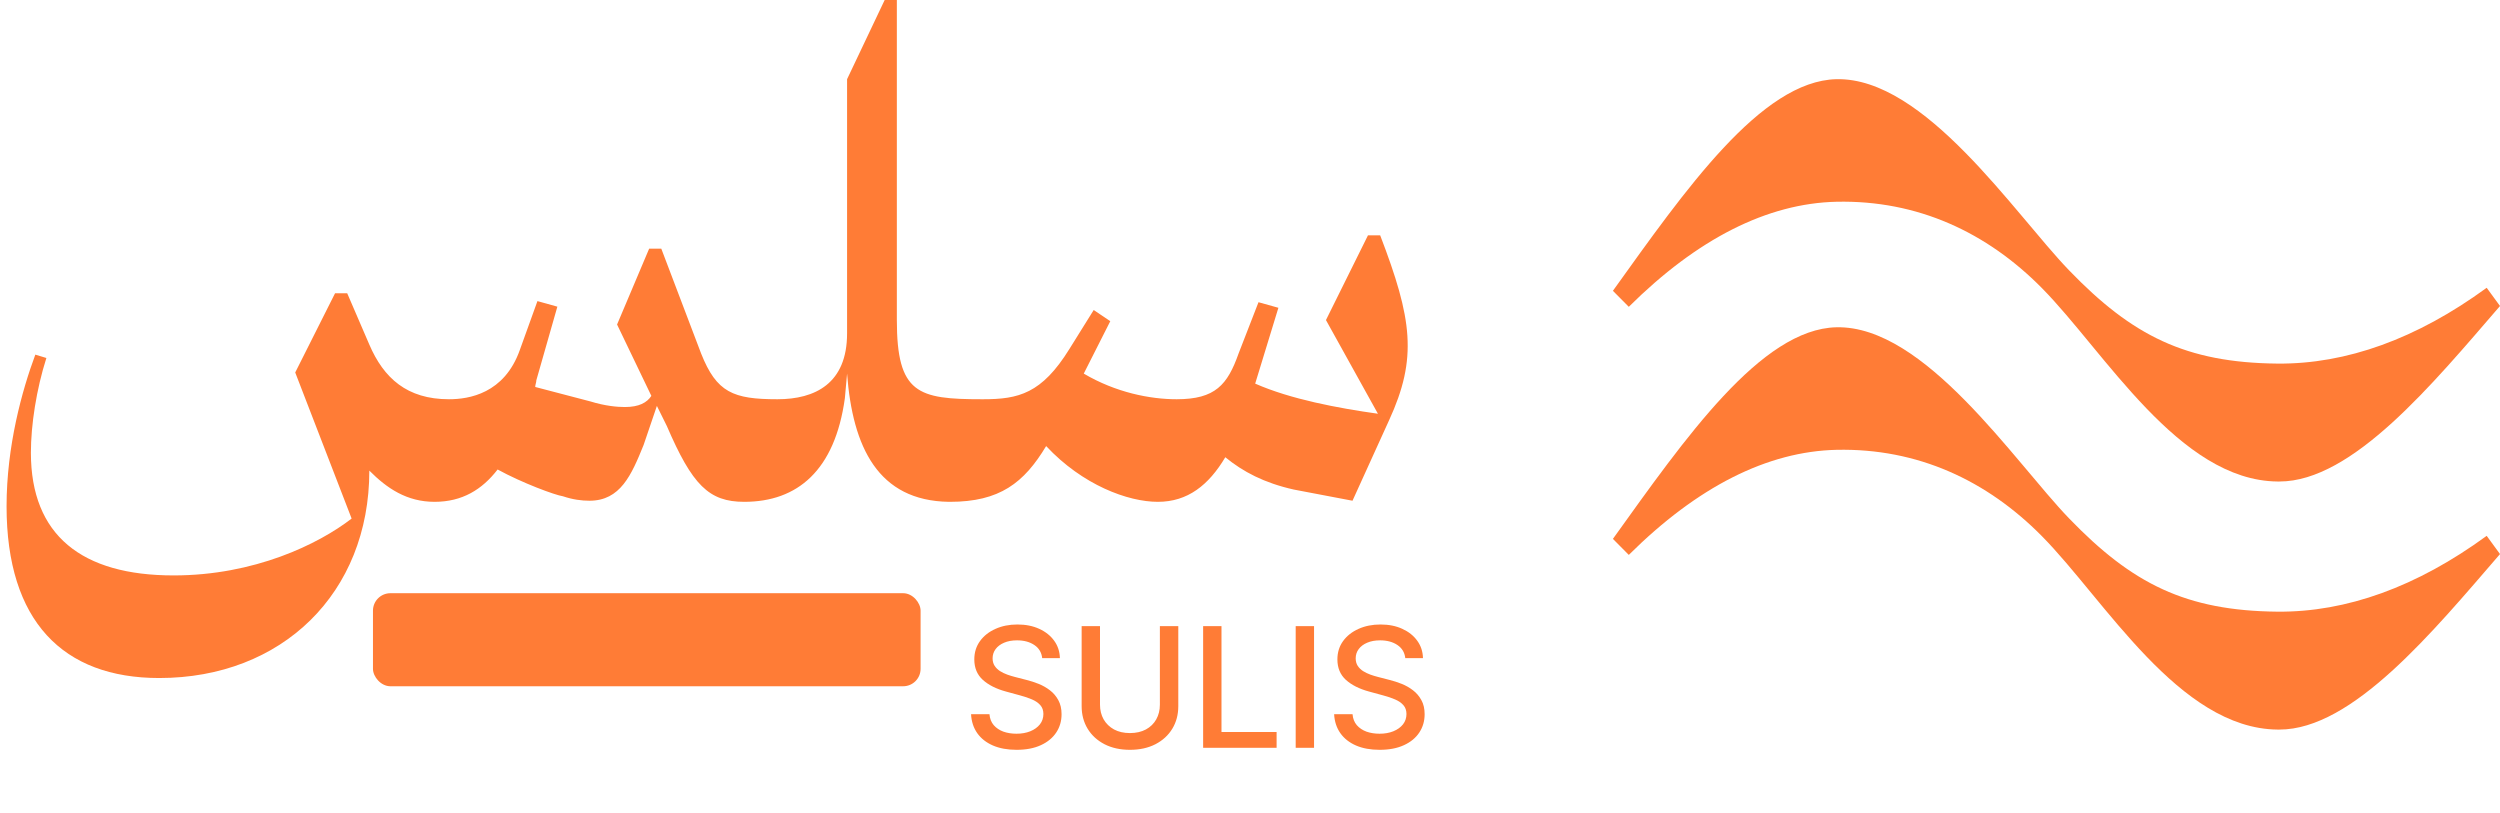
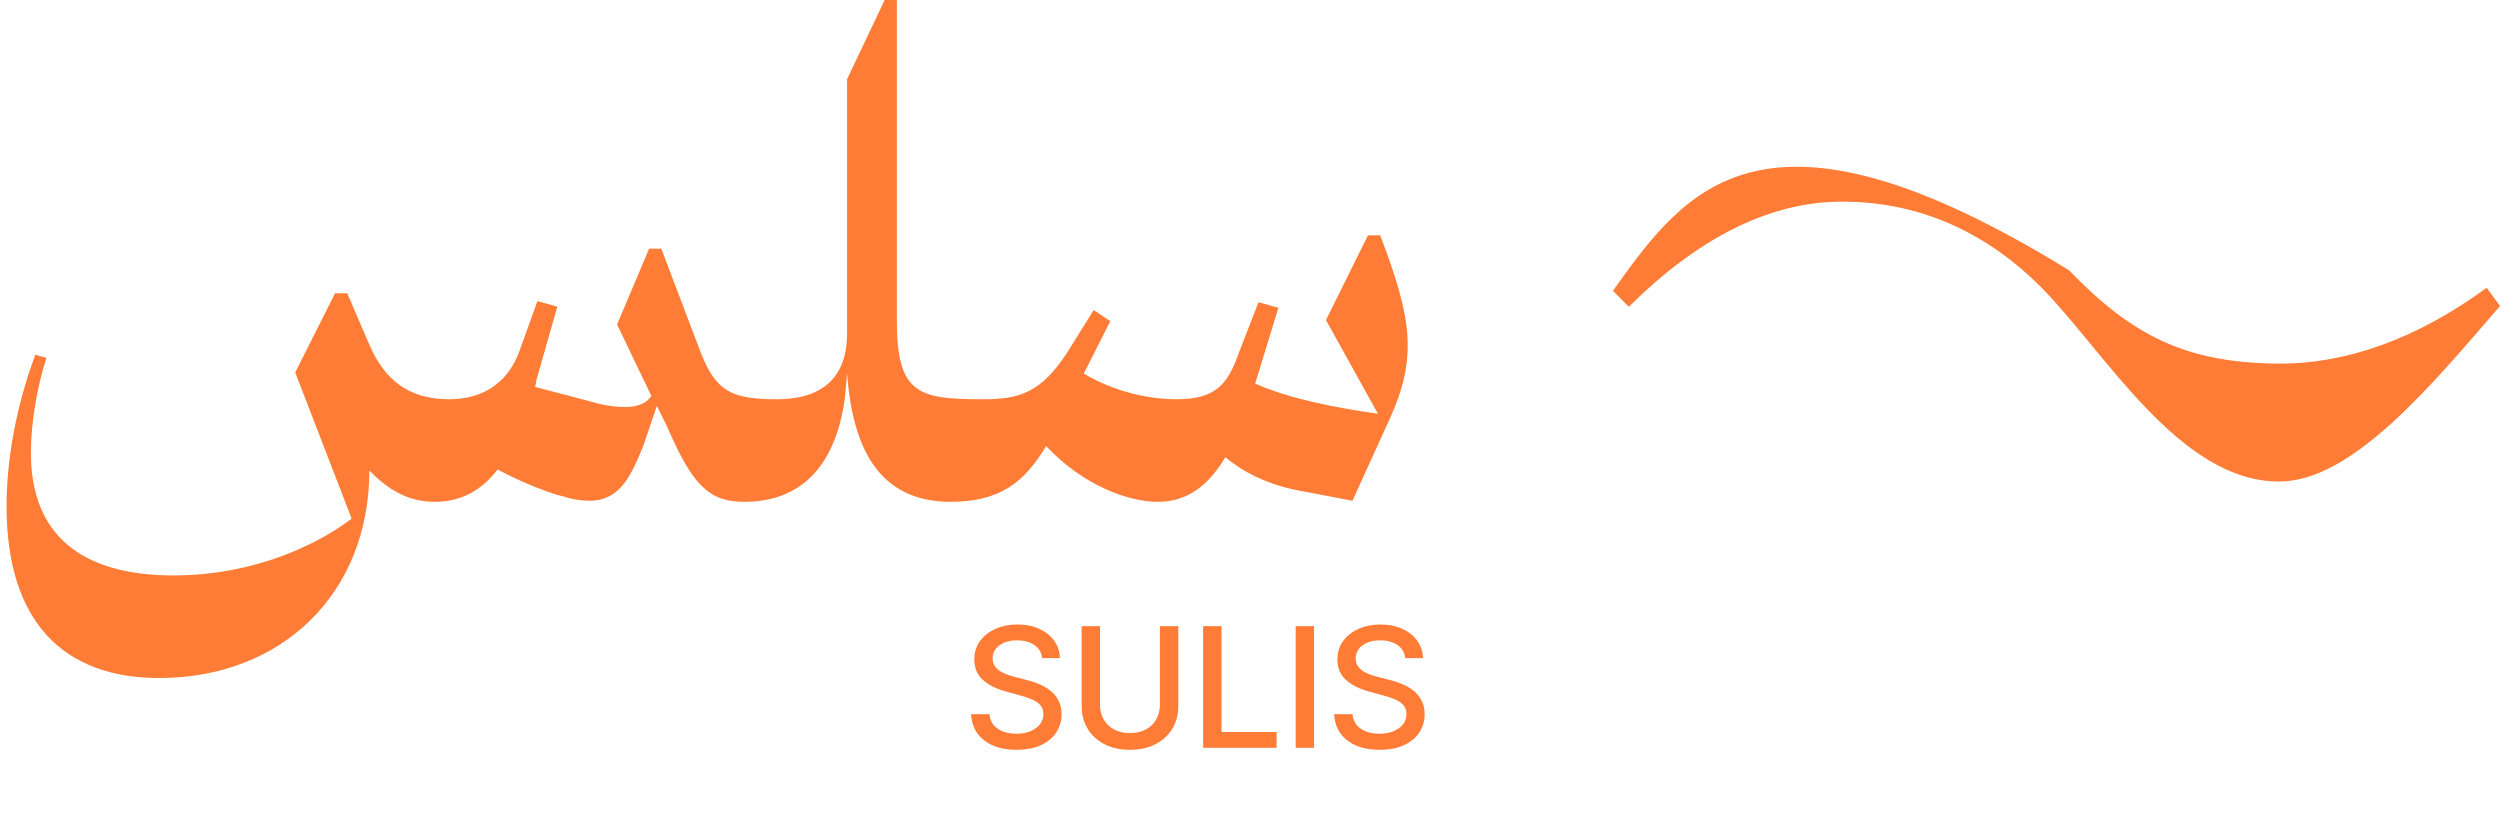
<svg xmlns="http://www.w3.org/2000/svg" width="123" height="40" viewBox="0 0 123 40" fill="none">
  <path d="M67.904 11.577H67.305L65.237 15.747L67.794 20.356C65.836 20.081 63.496 19.643 61.755 18.874L62.897 15.143L61.918 14.869L60.938 17.393C60.394 18.929 59.796 19.643 57.891 19.643C56.585 19.643 54.899 19.313 53.321 18.381L54.626 15.802L53.81 15.253L52.613 17.173C51.253 19.368 50.11 19.643 48.369 19.643C48.35 19.643 48.334 19.646 48.315 19.646V19.643C45.159 19.643 44.125 19.368 44.125 15.747V-4.95911e-05H43.526L41.676 3.896V16.405C41.676 18.874 40.098 19.643 38.249 19.643C36.073 19.643 35.257 19.313 34.495 17.393L32.536 12.235H31.938L30.36 15.966L32.047 19.478C31.829 19.807 31.448 20.026 30.741 20.026C30.36 20.026 29.761 19.971 29.054 19.752L26.333 19.039C26.333 18.929 26.388 18.82 26.388 18.71L27.422 15.088L26.442 14.814L25.572 17.228C24.81 19.368 23.068 19.643 22.089 19.643C20.021 19.643 18.878 18.6 18.171 16.954L17.083 14.43H16.484L14.525 18.326L17.3 25.513C15.668 26.776 12.512 28.311 8.54 28.311C4.023 28.311 1.52 26.336 1.52 22.276C1.52 20.904 1.792 19.148 2.282 17.613L1.738 17.448C1.085 19.203 0.323 21.947 0.323 24.91C0.323 30.561 3.098 33.359 7.832 33.359C13.872 33.359 18.171 29.189 18.171 23.154C19.042 24.032 20.021 24.69 21.381 24.69C22.742 24.69 23.721 24.087 24.483 23.099C25.68 23.758 27.313 24.361 27.694 24.416C28.183 24.581 28.619 24.636 29 24.636C30.523 24.636 31.067 23.373 31.666 21.892L32.319 19.971L32.808 20.959C34.06 23.866 34.876 24.69 36.616 24.69H36.619C39.229 24.689 41.078 23.152 41.568 19.588L41.676 18.381C41.948 22.002 43.2 24.636 46.682 24.69C46.702 24.69 46.718 24.687 46.736 24.687V24.69C49.185 24.69 50.382 23.758 51.47 21.947C53.266 23.867 55.497 24.69 56.967 24.69C58.435 24.69 59.469 23.867 60.285 22.496C61.156 23.209 62.19 23.758 63.659 24.087L66.543 24.636L68.339 20.685C69.754 17.613 69.481 15.692 67.904 11.577Z" fill="#FF7C36" />
  <path d="M51.276 32.379C51.245 32.102 51.117 31.888 50.891 31.736C50.664 31.582 50.38 31.505 50.037 31.505C49.792 31.505 49.58 31.544 49.4 31.622C49.221 31.698 49.082 31.803 48.982 31.938C48.885 32.07 48.836 32.221 48.836 32.391C48.836 32.533 48.869 32.656 48.936 32.759C49.004 32.862 49.092 32.949 49.202 33.019C49.313 33.087 49.431 33.145 49.558 33.191C49.685 33.236 49.806 33.273 49.923 33.303L50.508 33.454C50.699 33.501 50.894 33.565 51.095 33.644C51.296 33.724 51.482 33.829 51.653 33.96C51.825 34.09 51.963 34.252 52.068 34.445C52.175 34.638 52.229 34.869 52.229 35.138C52.229 35.477 52.141 35.778 51.966 36.041C51.792 36.303 51.54 36.511 51.209 36.663C50.88 36.815 50.481 36.891 50.014 36.891C49.566 36.891 49.178 36.82 48.851 36.678C48.524 36.535 48.267 36.334 48.082 36.073C47.897 35.81 47.795 35.498 47.776 35.138H48.681C48.699 35.354 48.769 35.534 48.892 35.678C49.017 35.82 49.175 35.926 49.368 35.997C49.563 36.065 49.776 36.099 50.008 36.099C50.263 36.099 50.49 36.059 50.689 35.979C50.89 35.897 51.047 35.784 51.162 35.64C51.277 35.494 51.335 35.324 51.335 35.129C51.335 34.952 51.284 34.806 51.183 34.693C51.083 34.58 50.948 34.487 50.777 34.413C50.607 34.339 50.415 34.274 50.201 34.217L49.494 34.024C49.014 33.894 48.635 33.702 48.354 33.449C48.075 33.195 47.936 32.86 47.936 32.443C47.936 32.099 48.03 31.798 48.217 31.54C48.404 31.283 48.657 31.084 48.977 30.941C49.296 30.797 49.656 30.725 50.058 30.725C50.463 30.725 50.82 30.796 51.13 30.939C51.442 31.081 51.687 31.276 51.867 31.526C52.046 31.773 52.139 32.058 52.147 32.379H51.276ZM57.066 30.807H57.972V34.743C57.972 35.162 57.873 35.533 57.676 35.856C57.48 36.178 57.203 36.431 56.847 36.616C56.49 36.799 56.072 36.891 55.593 36.891C55.116 36.891 54.699 36.799 54.342 36.616C53.986 36.431 53.709 36.178 53.513 35.856C53.316 35.533 53.217 35.162 53.217 34.743V30.807H54.12V34.67C54.12 34.941 54.18 35.181 54.298 35.392C54.419 35.602 54.59 35.768 54.81 35.889C55.03 36.007 55.291 36.067 55.593 36.067C55.897 36.067 56.159 36.007 56.379 35.889C56.601 35.768 56.771 35.602 56.888 35.392C57.006 35.181 57.066 34.941 57.066 34.67V30.807ZM59.194 36.791V30.807H60.097V36.014H62.809V36.791H59.194ZM64.651 30.807V36.791H63.748V30.807H64.651ZM69.14 32.379C69.108 32.102 68.98 31.888 68.754 31.736C68.528 31.582 68.243 31.505 67.901 31.505C67.655 31.505 67.443 31.544 67.264 31.622C67.084 31.698 66.945 31.803 66.846 31.938C66.748 32.07 66.7 32.221 66.7 32.391C66.7 32.533 66.733 32.656 66.799 32.759C66.867 32.862 66.956 32.949 67.065 33.019C67.176 33.087 67.295 33.145 67.421 33.191C67.548 33.236 67.67 33.273 67.787 33.303L68.371 33.454C68.562 33.501 68.758 33.565 68.958 33.644C69.159 33.724 69.345 33.829 69.516 33.96C69.688 34.09 69.826 34.252 69.931 34.445C70.039 34.638 70.092 34.869 70.092 35.138C70.092 35.477 70.004 35.778 69.829 36.041C69.656 36.303 69.404 36.511 69.072 36.663C68.743 36.815 68.345 36.891 67.877 36.891C67.429 36.891 67.041 36.82 66.714 36.678C66.387 36.535 66.131 36.334 65.946 36.073C65.761 35.81 65.658 35.498 65.639 35.138H66.545C66.562 35.354 66.632 35.534 66.755 35.678C66.88 35.82 67.039 35.926 67.231 35.997C67.426 36.065 67.64 36.099 67.871 36.099C68.127 36.099 68.353 36.059 68.552 35.979C68.753 35.897 68.911 35.784 69.026 35.64C69.141 35.494 69.198 35.324 69.198 35.129C69.198 34.952 69.147 34.806 69.046 34.693C68.947 34.58 68.811 34.487 68.64 34.413C68.47 34.339 68.278 34.274 68.064 34.217L67.357 34.024C66.878 33.894 66.498 33.702 66.217 33.449C65.939 33.195 65.8 32.86 65.8 32.443C65.8 32.099 65.893 31.798 66.08 31.54C66.267 31.283 66.52 31.084 66.84 30.941C67.159 30.797 67.52 30.725 67.921 30.725C68.326 30.725 68.684 30.796 68.993 30.939C69.305 31.081 69.551 31.276 69.73 31.526C69.909 31.773 70.003 32.058 70.01 32.379H69.14Z" fill="#FF7C36" />
-   <rect x="18.35" y="29.186" width="26.943" height="4.578" rx="0.858" fill="#FF7C36" />
-   <path d="M90.362 9.926C94.346 9.841 97.754 11.43 100.464 14.176C103.555 17.309 107.211 23.642 112.053 23.69C112.101 23.691 112.099 23.69 112.147 23.69C115.742 23.69 119.683 18.895 123 15.055L122.345 14.159C118.91 16.668 115.445 17.92 112.048 17.889C107.554 17.844 104.909 16.527 101.794 13.295C99.109 10.508 94.698 3.796 90.35 3.896C86.647 3.981 82.902 9.366 79.355 14.308L80.137 15.095C83.513 11.743 86.953 10.004 90.362 9.926Z" fill="#FF7C36" />
-   <path d="M112.048 30.094C107.554 30.049 104.909 28.732 101.794 25.5C99.109 22.713 94.698 16.001 90.35 16.102C86.647 16.186 82.902 21.571 79.355 26.513L80.137 27.301C83.513 23.948 86.953 22.209 90.362 22.131C94.346 22.046 97.754 23.635 100.464 26.381C103.555 29.514 107.212 35.847 112.053 35.895C112.102 35.896 112.099 35.895 112.147 35.895C115.742 35.895 119.683 31.101 123 27.26L122.345 26.363C118.91 28.873 115.445 30.125 112.048 30.094Z" fill="#FF7C36" />
+   <path d="M90.362 9.926C94.346 9.841 97.754 11.43 100.464 14.176C103.555 17.309 107.211 23.642 112.053 23.69C112.101 23.691 112.099 23.69 112.147 23.69C115.742 23.69 119.683 18.895 123 15.055L122.345 14.159C118.91 16.668 115.445 17.92 112.048 17.889C107.554 17.844 104.909 16.527 101.794 13.295C86.647 3.981 82.902 9.366 79.355 14.308L80.137 15.095C83.513 11.743 86.953 10.004 90.362 9.926Z" fill="#FF7C36" />
</svg>